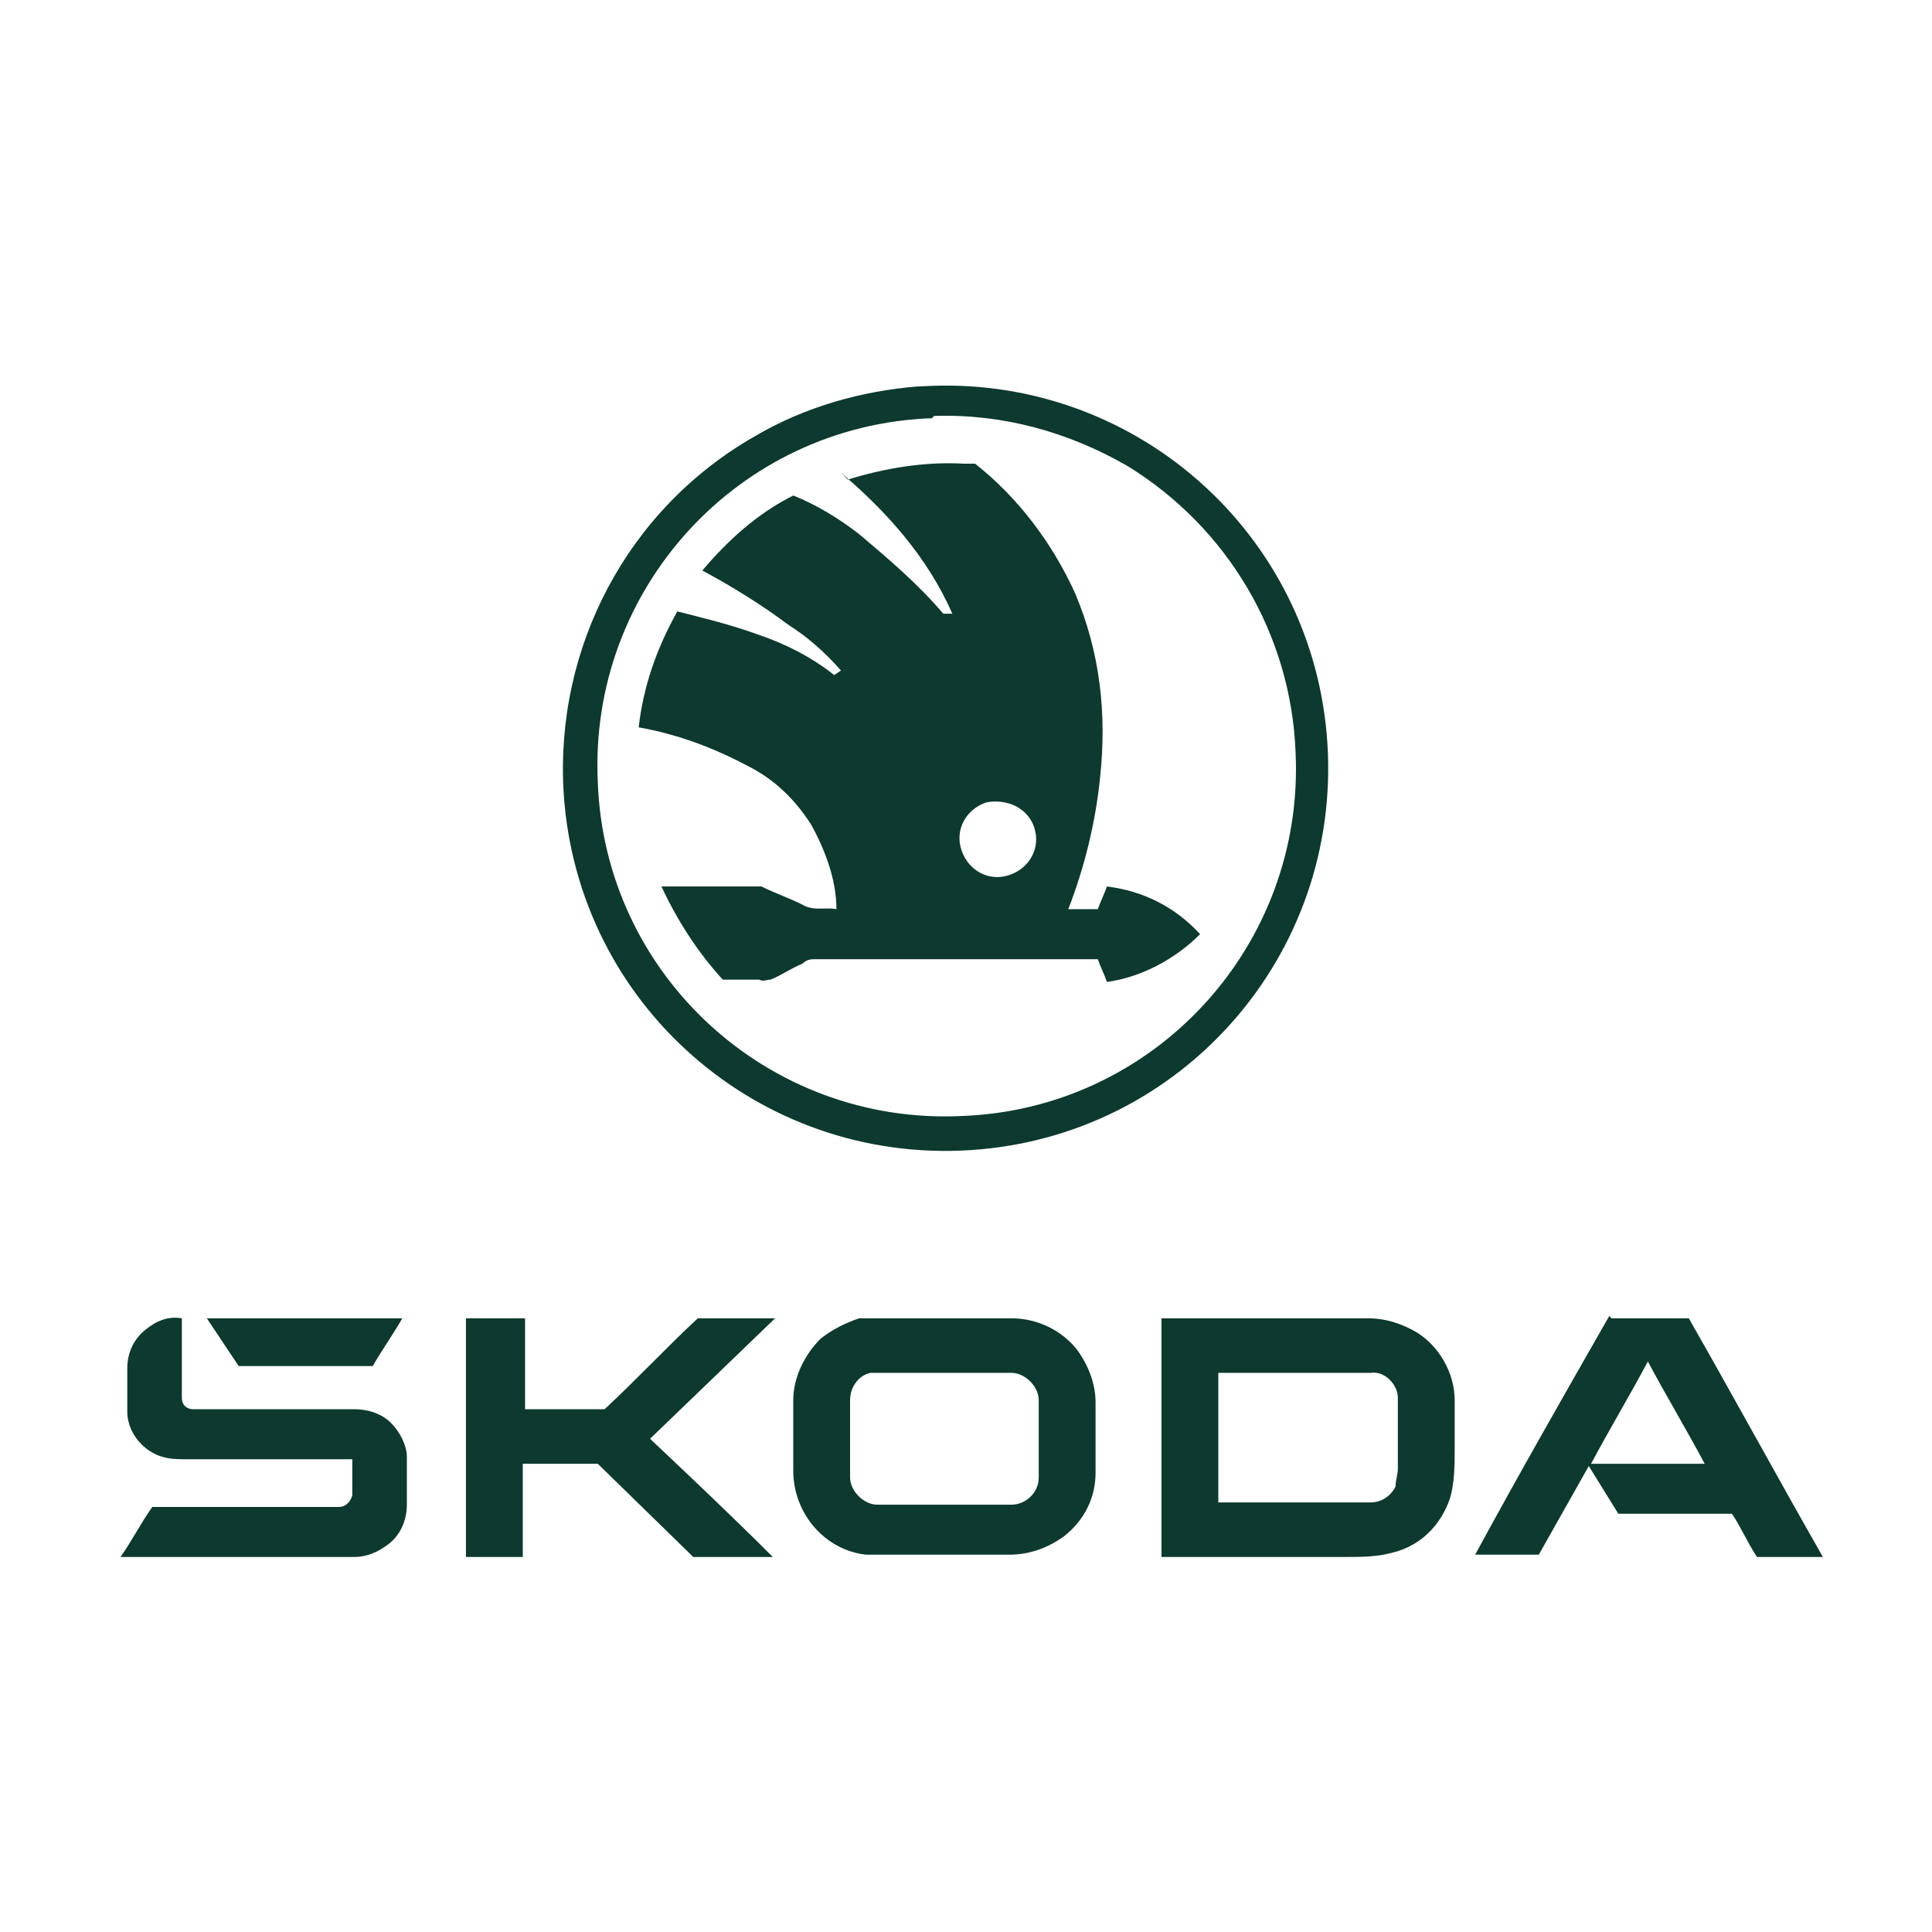
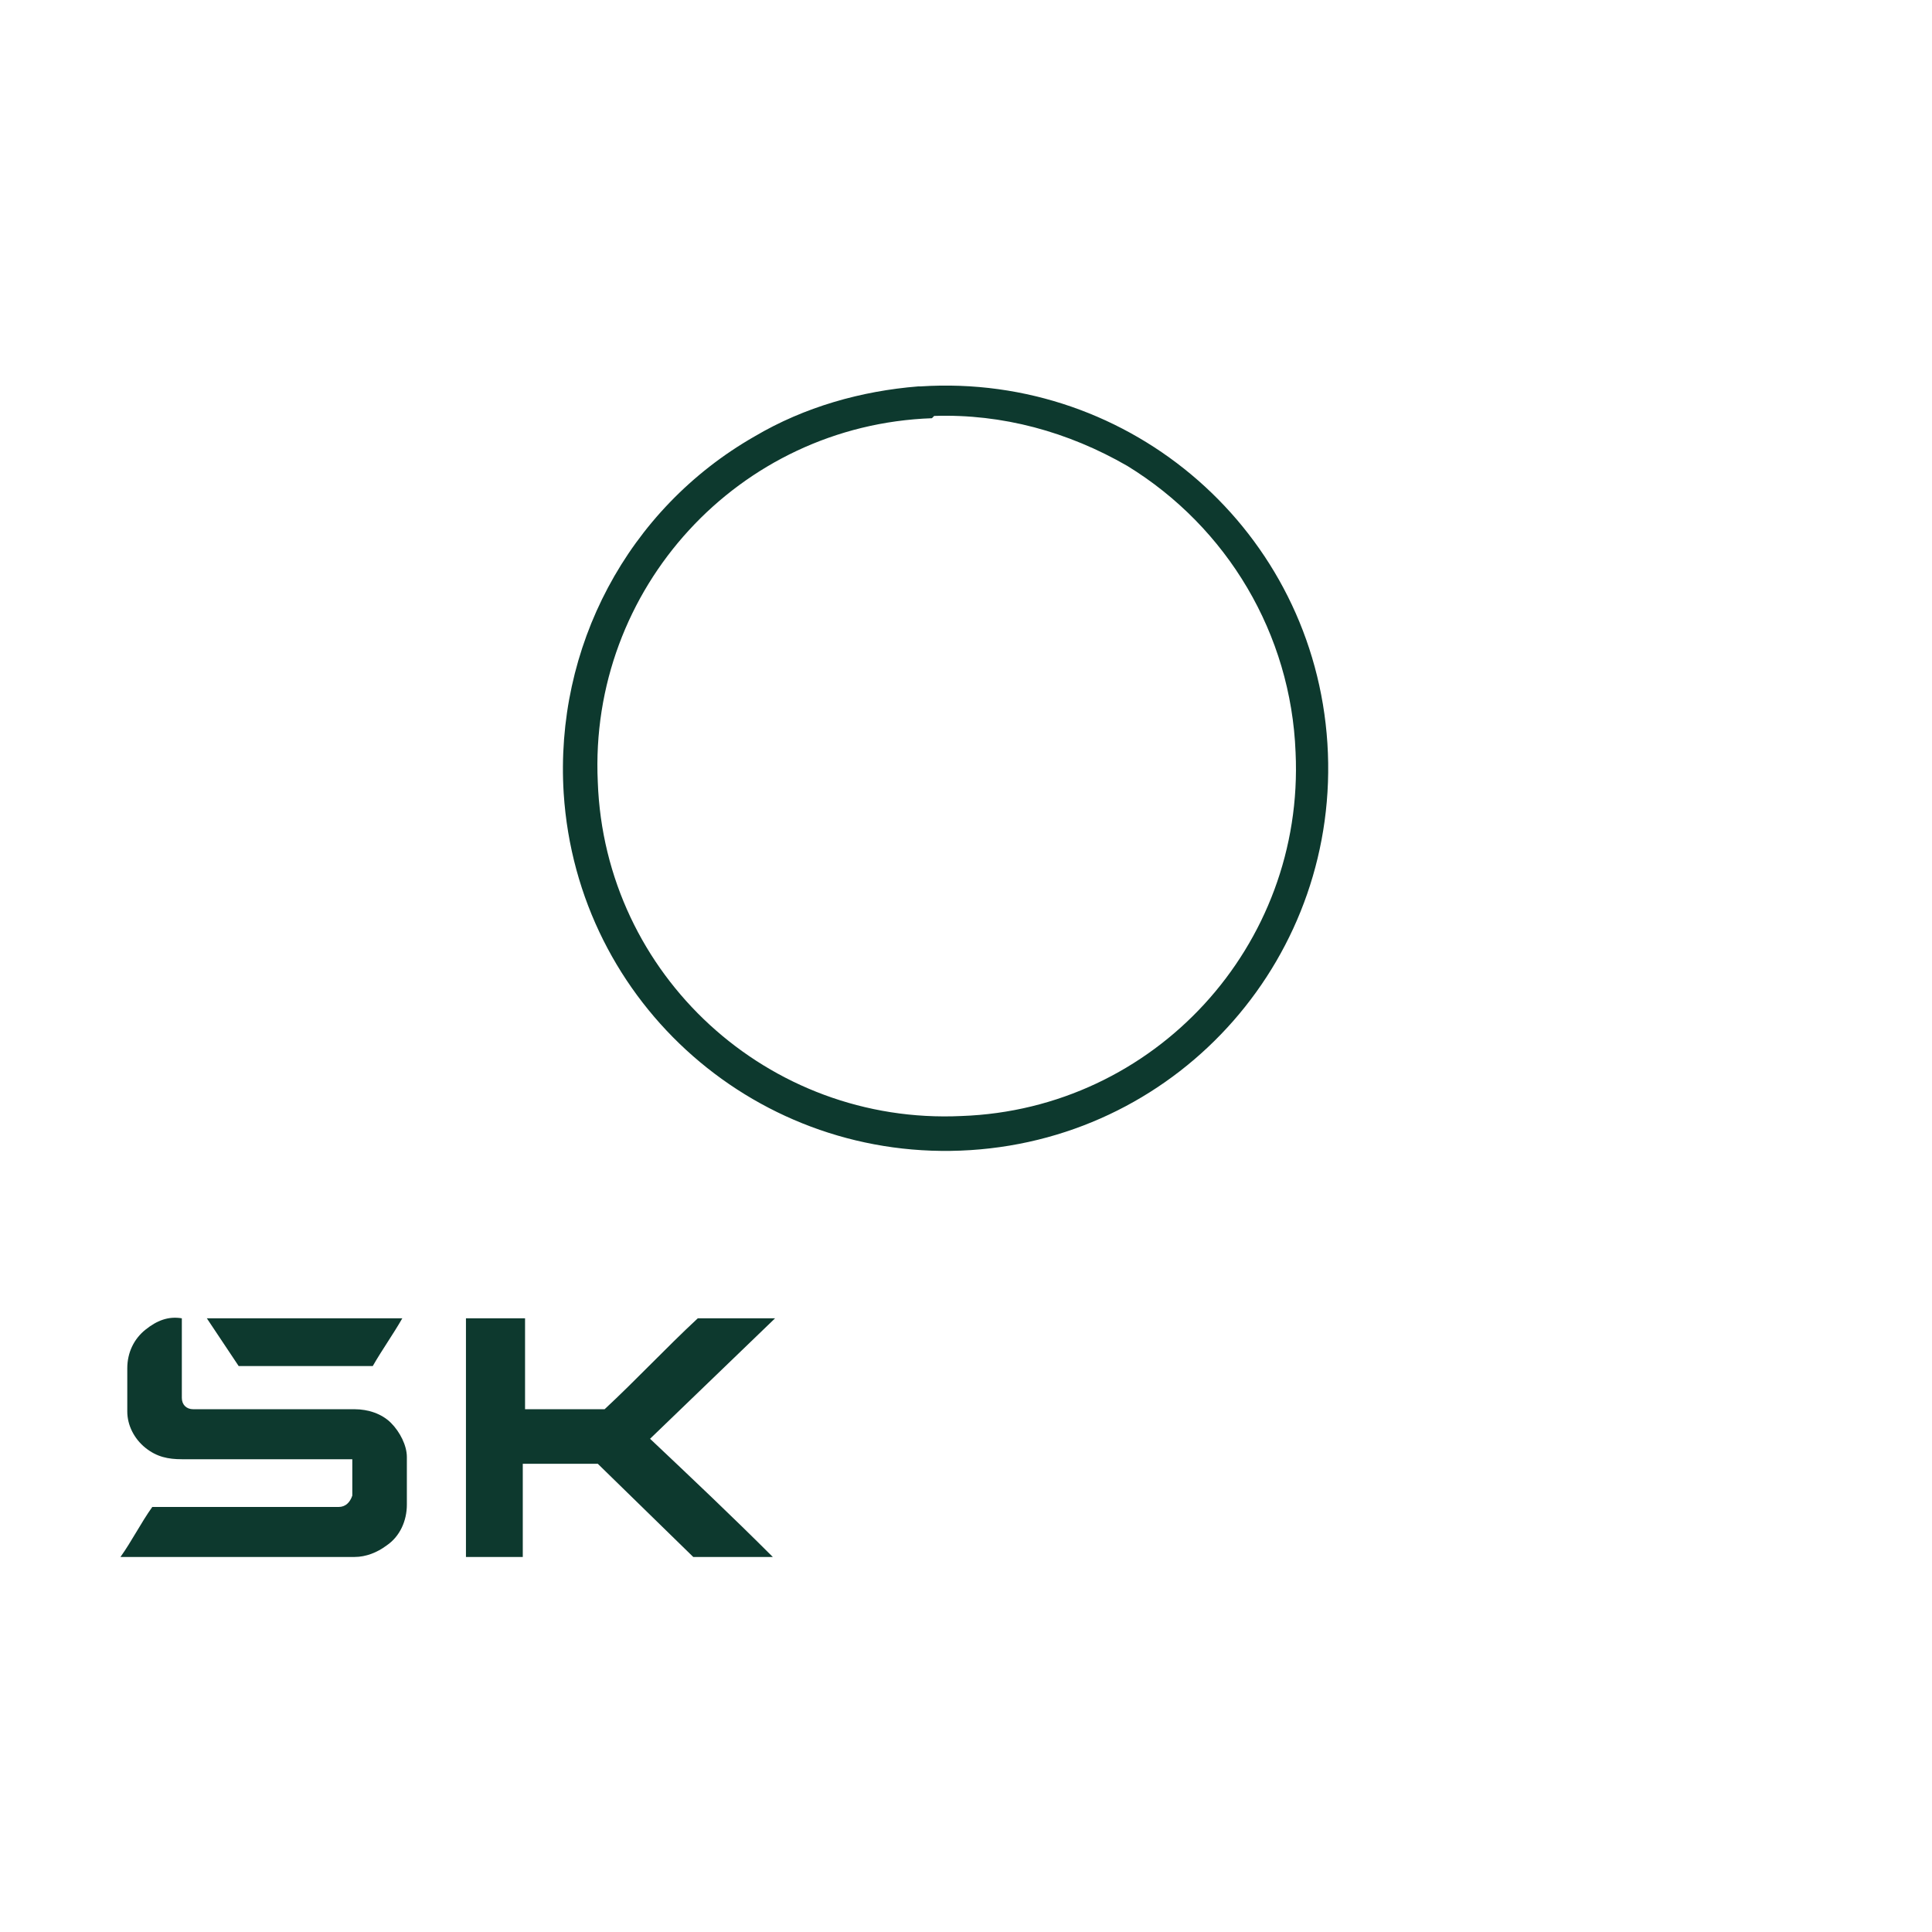
<svg xmlns="http://www.w3.org/2000/svg" id="Layer_1" version="1.1" viewBox="0 0 85 85">
  <defs>
    <style>
      .st0 {
        fill: #0d392e;
      }
    </style>
  </defs>
-   <path class="st0" d="M40.5,17c9.3-.6,17.3,6.4,17.9,15.7.6,9.3-6.4,17.3-15.7,17.9-9.3.6-17.3-6.4-17.9-15.7-.4-6.4,2.8-12.5,8.4-15.7,2.2-1.3,4.7-2,7.2-2.2ZM41,18.4c-8.5.3-15.1,7.5-14.7,16,.3,8.5,7.5,15.1,16,14.7,8.5-.3,15.1-7.5,14.7-16-.2-5.2-3-9.9-7.4-12.6-2.6-1.5-5.5-2.3-8.5-2.2h0Z" />
-   <path class="st0" d="M37.3,21.1c1.6-.5,3.4-.8,5.1-.7.2,0,.4,0,.5,0,1.9,1.5,3.4,3.5,4.4,5.7,1.1,2.6,1.4,5.3,1.1,8.1-.2,2-.7,4-1.4,5.8h1.3c.1-.3.3-.7.4-1,1.6.2,3,.9,4.1,2.1-1.1,1.1-2.6,1.9-4.1,2.1-.1-.3-.3-.7-.4-1h-12.4c-.2,0-.4,0-.6.2-.5.2-.9.5-1.4.7-.2,0-.3.1-.5,0h-1.6c-1.1-1.2-2-2.6-2.7-4.1h3.6c.3,0,.5,0,.8,0,.6.3,1.2.5,1.8.8.5.3,1,.1,1.5.2,0-1.3-.5-2.6-1.1-3.7-.7-1.1-1.6-2-2.8-2.6-1.5-.8-3.1-1.4-4.8-1.7.2-1.8.8-3.5,1.7-5.1,1.2.3,2.4.6,3.5,1,1.2.4,2.4,1,3.4,1.8l.3-.2c-.7-.8-1.5-1.5-2.3-2-1.2-.9-2.5-1.7-3.8-2.4,1.1-1.3,2.4-2.5,4-3.3,1,.4,2,1,2.9,1.7,1.3,1.1,2.6,2.2,3.7,3.5h.4c-1.1-2.5-2.9-4.5-4.9-6.2ZM43.4,35.3c-.9.3-1.4,1.2-1.1,2.1.3.9,1.2,1.4,2.1,1.1.9-.3,1.4-1.2,1.1-2.1-.1-.3-.3-.6-.6-.8-.4-.3-1-.4-1.5-.3Z" />
+   <path class="st0" d="M40.5,17c9.3-.6,17.3,6.4,17.9,15.7.6,9.3-6.4,17.3-15.7,17.9-9.3.6-17.3-6.4-17.9-15.7-.4-6.4,2.8-12.5,8.4-15.7,2.2-1.3,4.7-2,7.2-2.2M41,18.4c-8.5.3-15.1,7.5-14.7,16,.3,8.5,7.5,15.1,16,14.7,8.5-.3,15.1-7.5,14.7-16-.2-5.2-3-9.9-7.4-12.6-2.6-1.5-5.5-2.3-8.5-2.2h0Z" />
  <path class="st0" d="M6.4,58.5c.5-.4,1-.6,1.6-.5v3.5c0,.3.2.5.5.5,0,0,0,0,0,0h7.1c.6,0,1.2.2,1.6.6.4.4.7,1,.7,1.5v2.1c0,.7-.3,1.4-.9,1.8-.4.3-.9.5-1.4.5H5.3c.5-.7.9-1.5,1.4-2.2h8.2c.3,0,.5-.2.6-.5h0v-1.6h-7.5c-.6,0-1.1-.1-1.6-.5-.5-.4-.8-1-.8-1.6v-1.9c0-.7.3-1.3.8-1.7Z" />
  <path class="st0" d="M9.1,58h8.6c-.4.7-.9,1.4-1.3,2.1-2,0-3.9,0-5.9,0l-1.4-2.1Z" />
  <path class="st0" d="M20.6,58h2.5v4h3.5c1.4-1.3,2.7-2.7,4.1-4h3.4l-5.5,5.3c1.8,1.7,3.6,3.4,5.4,5.2h-3.5l-4.2-4.1h-3.3v4.1h-2.5c0-3.5,0-7,0-10.5Z" />
-   <path class="st0" d="M37.9,58c.3,0,.7,0,1,0h5.6c1.1,0,2.2.5,2.9,1.4.5.7.8,1.5.8,2.3v3.1c0,1.1-.5,2.1-1.4,2.8-.7.5-1.5.8-2.4.8h-5.2c-.4,0-.7,0-1.1,0-1.8-.2-3.2-1.8-3.2-3.7v-3.1c0-1,.5-2,1.2-2.7.5-.4,1.1-.7,1.7-.9ZM38.3,60.4c-.5.1-.9.6-.9,1.2v3.4c0,.6.6,1.2,1.2,1.2h5.9c.6,0,1.2-.5,1.2-1.2v-3.4c0-.6-.6-1.2-1.2-1.2h-5.5c-.3,0-.5,0-.8,0h0Z" />
-   <path class="st0" d="M51.1,58h9.1c.7,0,1.4.2,2.1.6,1,.6,1.7,1.8,1.7,3v2.1c0,.7,0,1.5-.2,2.2-.4,1.2-1.3,2.1-2.5,2.4-.7.2-1.4.2-2.1.2h-8.1c0-3.5,0-7,0-10.5ZM53.6,60.3v5.8h6.7c.5,0,.9-.3,1.1-.7,0-.3.1-.5.1-.8v-3.1c0-.6-.6-1.2-1.2-1.1h-6.7Z" />
-   <path class="st0" d="M70.9,58h3.4c2,3.5,3.9,7,5.9,10.5h-2.9c-.4-.6-.7-1.3-1.1-1.9h-5l-1.3-2.1-2.2,3.9h-2.8c1.9-3.5,3.9-7,5.9-10.5ZM70,64.4h5c-.8-1.5-1.7-3-2.5-4.5-.8,1.5-1.7,3-2.5,4.5Z" />
</svg>